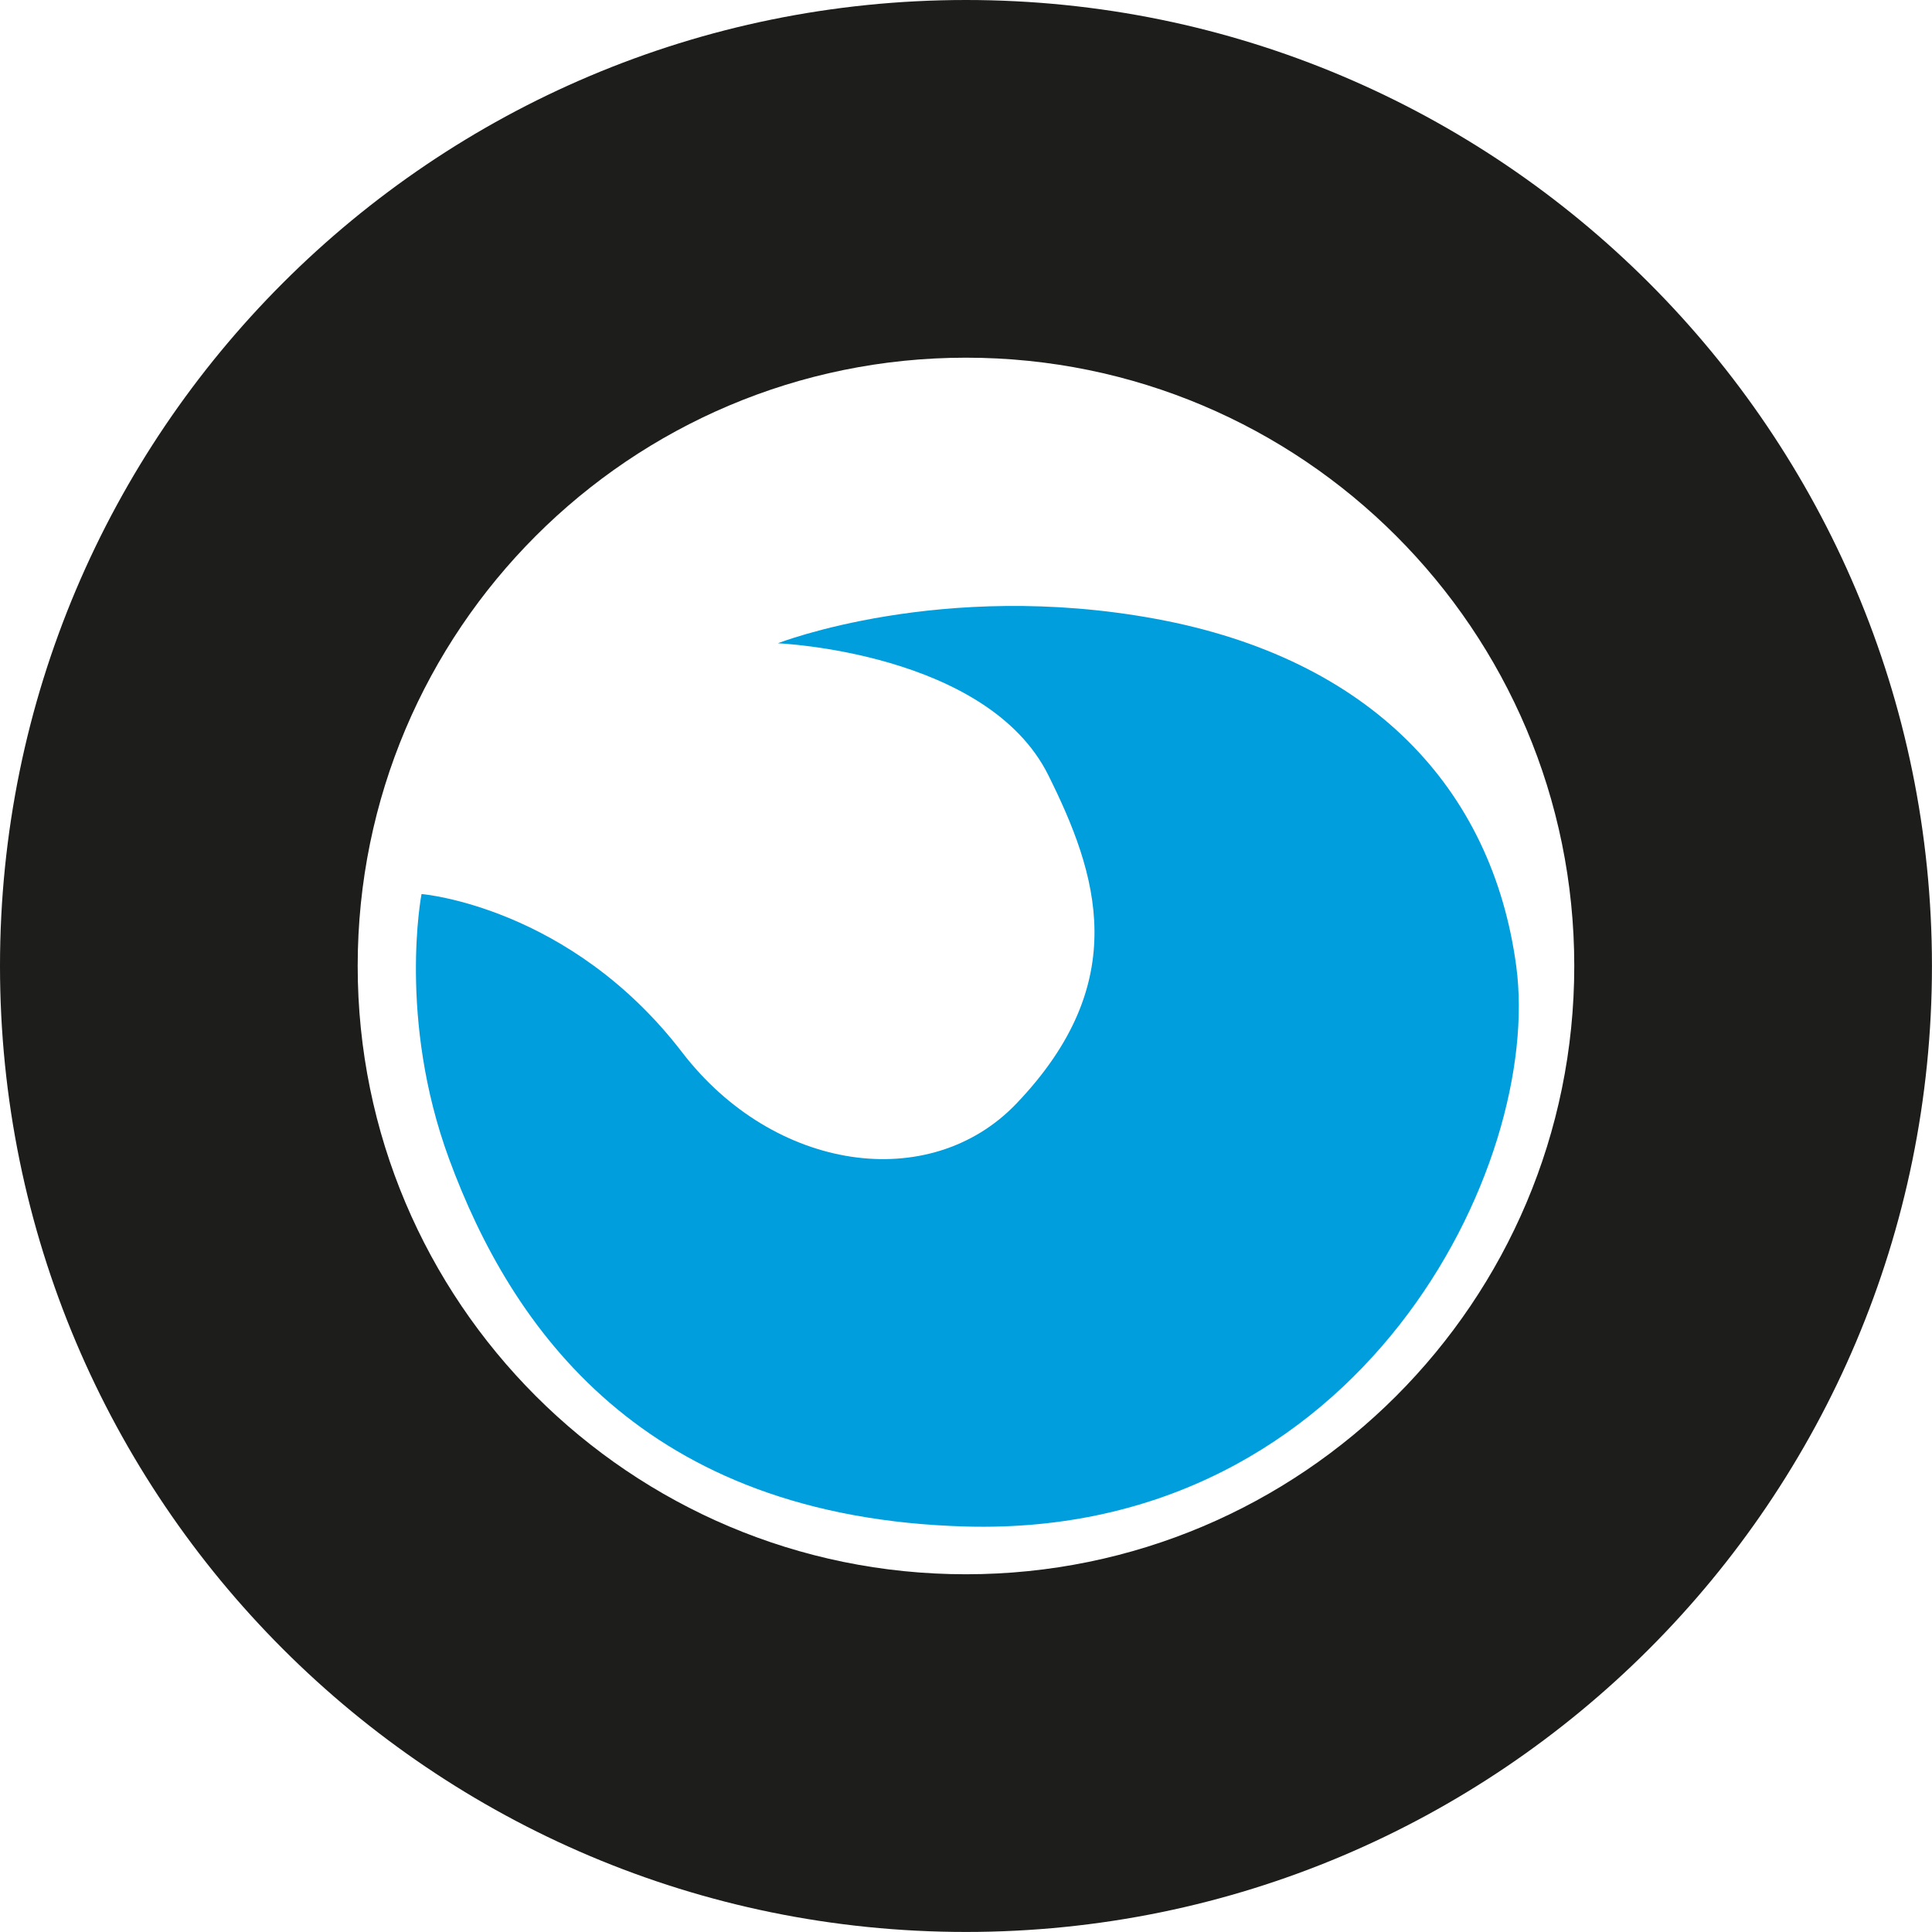
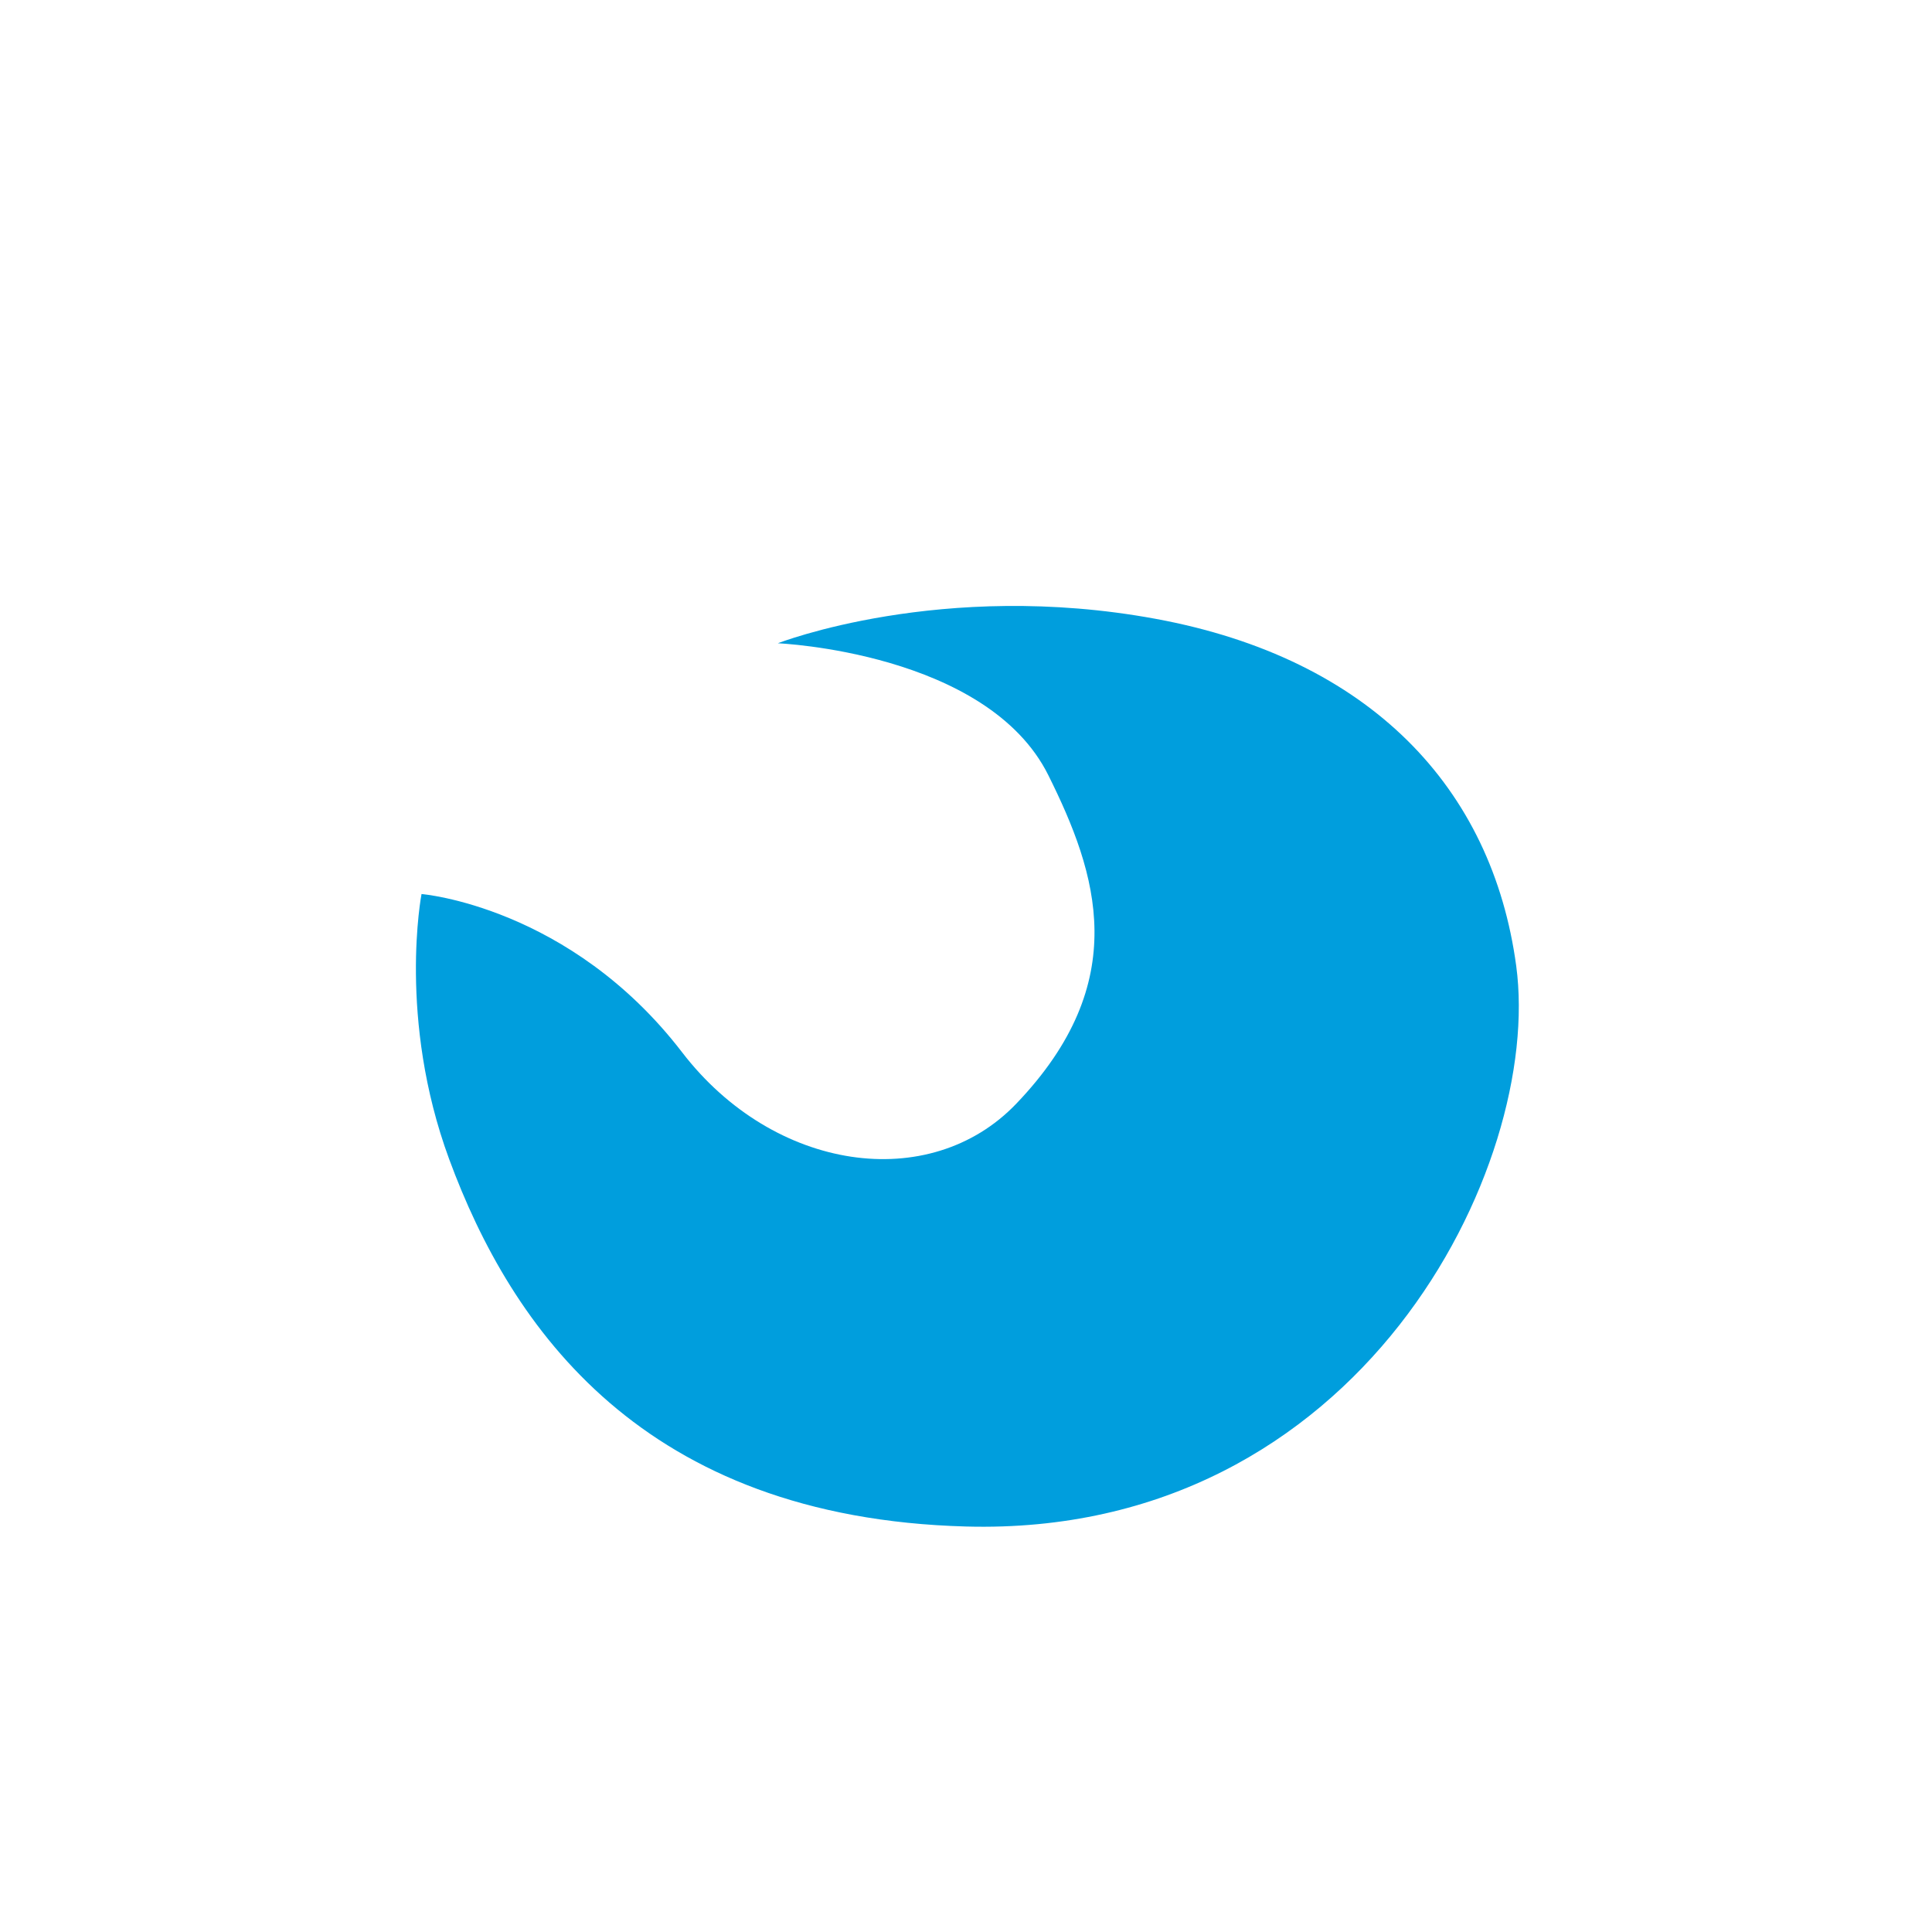
<svg xmlns="http://www.w3.org/2000/svg" id="Vrstva_1" viewBox="0 0 379.45 379.45">
  <defs>
    <style>.cls-1{fill:#009edd;}.cls-2{fill:#1d1d1b;}</style>
  </defs>
-   <path class="cls-2" d="m309.19,189.72c0,65.98-53.49,119.47-119.47,119.47s-119.47-53.49-119.47-119.47,53.49-119.47,119.47-119.47,119.47,53.49,119.47,119.47ZM189.72,0C84.94,0,0,84.94,0,189.72s84.94,189.72,189.72,189.72,189.72-84.94,189.72-189.72S294.5,0,189.72,0Z" />
  <path class="cls-1" d="m82.79,175.59s-4.74,24.49,5.43,52.08c12.19,33.07,37.96,70.4,101.5,72.14,77.62,2.13,113.35-70.94,108.07-110.09-4.71-34.95-28.66-60.39-70.77-68.17s-74.25,4.79-74.25,4.79c0,0,41.09,1.72,53.13,25.92,9.61,19.32,16.65,40.54-6.31,64.52-17,17.75-47.61,13.34-65.61-10.09-22.06-28.73-51.19-31.1-51.19-31.1Z" />
</svg>